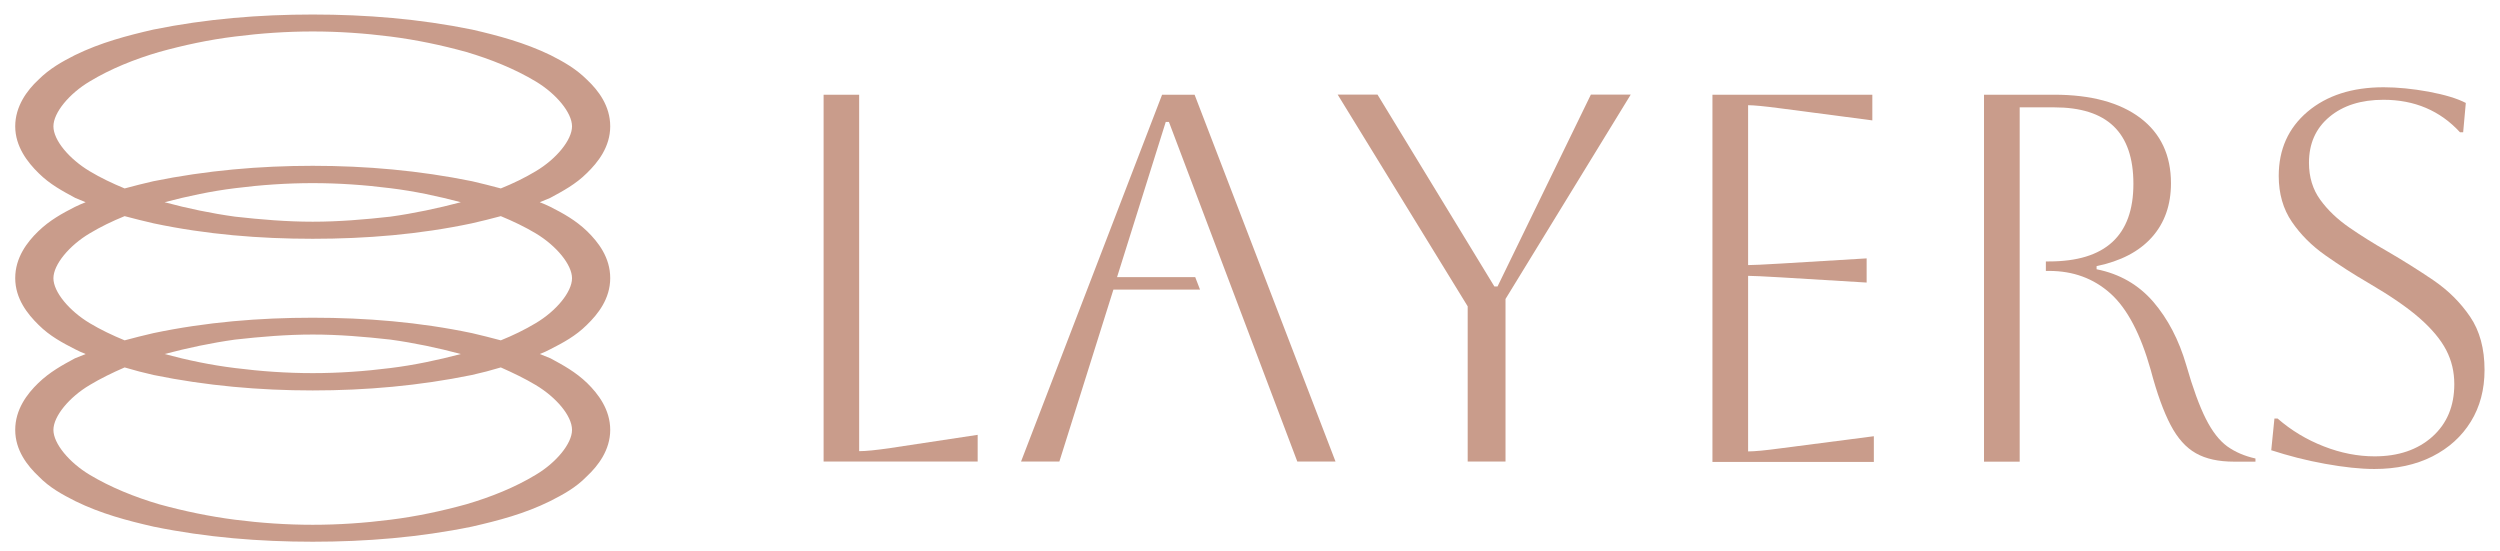
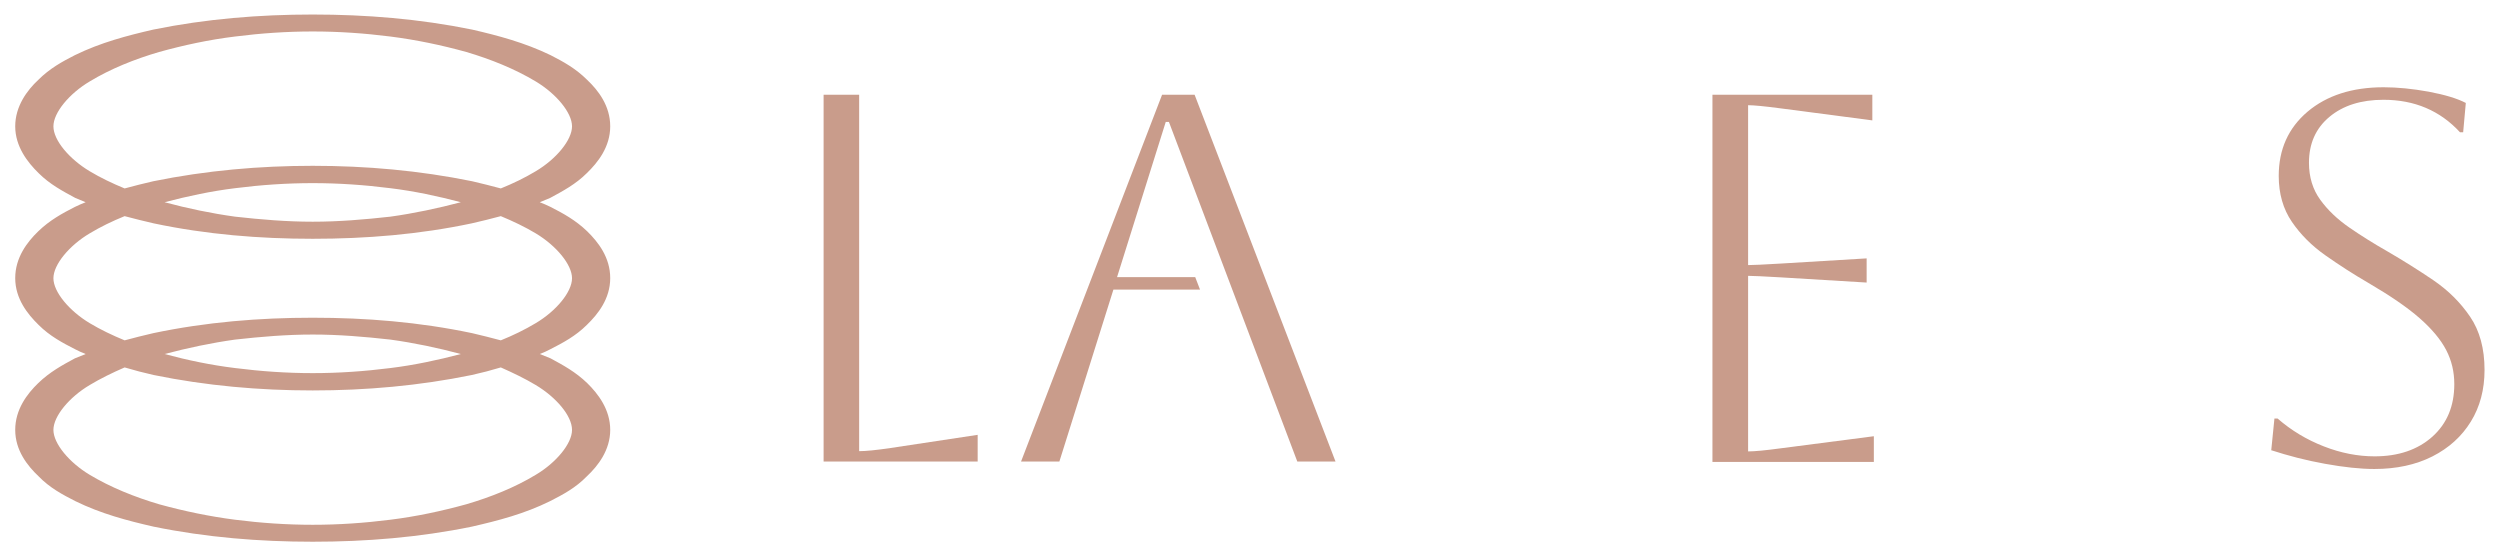
<svg xmlns="http://www.w3.org/2000/svg" width="136" height="30" viewBox="0 0 136 30" fill="none">
  <g id="Layer_1" clip-path="url(#clip0_195_484)">
    <path id="Vector" d="M31.923 17.676C32.529 17.091 33.196 16.252 33.196 15.13C33.196 14.008 32.549 13.176 31.944 12.584C31.317 11.979 30.636 11.607 29.948 11.256C29.755 11.16 29.556 11.077 29.363 11.001C29.556 10.926 29.755 10.843 29.927 10.768C30.616 10.396 31.317 10.024 31.923 9.419C32.529 8.834 33.196 7.988 33.196 6.873C33.196 5.758 32.549 4.919 31.944 4.348C31.317 3.721 30.636 3.35 29.948 2.999C28.538 2.318 27.113 1.939 25.682 1.609C22.806 1.024 19.909 0.79 17.012 0.79C14.115 0.79 11.218 1.024 8.342 1.609C6.91 1.939 5.486 2.311 4.076 2.999C3.387 3.35 2.706 3.721 2.08 4.348C1.475 4.912 0.828 5.779 0.828 6.873C0.828 7.967 1.495 8.827 2.101 9.419C2.706 10.024 3.408 10.396 4.096 10.768C4.275 10.843 4.468 10.926 4.66 11.001C4.468 11.077 4.268 11.16 4.076 11.256C3.387 11.607 2.706 11.979 2.08 12.584C1.475 13.169 0.828 14.015 0.828 15.13C0.828 16.245 1.495 17.084 2.101 17.676C2.706 18.282 3.408 18.653 4.096 19.004C4.275 19.1 4.468 19.183 4.66 19.259C4.468 19.334 4.268 19.417 4.076 19.493C3.387 19.864 2.706 20.236 2.08 20.841C1.475 21.426 0.828 22.273 0.828 23.387C0.828 24.502 1.495 25.341 2.101 25.913C2.706 26.539 3.408 26.91 4.096 27.261C5.486 27.942 6.91 28.321 8.362 28.651C11.218 29.236 14.115 29.47 17.012 29.47C19.909 29.47 22.806 29.236 25.661 28.651C27.106 28.321 28.538 27.949 29.927 27.261C30.616 26.91 31.317 26.539 31.923 25.913C32.529 25.348 33.196 24.488 33.196 23.387C33.196 22.286 32.549 21.433 31.944 20.841C31.317 20.236 30.636 19.864 29.948 19.493C29.755 19.417 29.556 19.334 29.363 19.259C29.556 19.183 29.755 19.1 29.927 19.004C30.616 18.653 31.317 18.282 31.923 17.676ZM2.906 6.873C2.906 6.13 3.766 5.091 4.881 4.43C6.016 3.742 7.323 3.219 8.658 2.827C10.007 2.455 11.376 2.159 12.787 1.987C14.197 1.808 15.601 1.712 17.012 1.712C18.422 1.712 19.826 1.808 21.237 1.987C22.647 2.166 24.017 2.455 25.365 2.827C26.693 3.219 28.008 3.749 29.143 4.43C30.258 5.098 31.118 6.13 31.118 6.873C31.118 7.616 30.258 8.655 29.143 9.316C28.558 9.667 27.911 9.983 27.244 10.251C26.714 10.114 26.205 9.976 25.682 9.859C22.806 9.274 19.909 9.02 17.012 9.02C14.115 9.02 11.218 9.274 8.342 9.859C7.812 9.976 7.303 10.114 6.78 10.251C6.112 9.976 5.465 9.667 4.881 9.316C3.766 8.648 2.906 7.63 2.906 6.873ZM25.07 11.001C23.817 11.332 22.523 11.607 21.237 11.786C19.826 11.944 18.422 12.061 17.012 12.061C15.601 12.061 14.197 11.944 12.787 11.786C11.493 11.607 10.207 11.339 8.954 11.001C10.207 10.671 11.5 10.396 12.787 10.238C14.197 10.059 15.601 9.962 17.012 9.962C18.422 9.962 19.826 10.059 21.237 10.238C22.53 10.396 23.817 10.671 25.07 11.001ZM31.118 23.387C31.118 24.13 30.258 25.169 29.143 25.83C28.008 26.518 26.7 27.041 25.365 27.433C24.017 27.805 22.627 28.101 21.237 28.273C19.826 28.452 18.422 28.548 17.012 28.548C15.601 28.548 14.197 28.452 12.787 28.273C11.397 28.094 10.007 27.805 8.658 27.433C7.33 27.041 6.016 26.511 4.881 25.83C3.766 25.163 2.906 24.13 2.906 23.387C2.906 22.644 3.766 21.605 4.881 20.945C5.465 20.594 6.112 20.277 6.78 19.988C7.31 20.146 7.839 20.284 8.362 20.401C11.218 20.986 14.115 21.24 17.012 21.24C19.909 21.24 22.806 20.986 25.661 20.401C26.191 20.284 26.721 20.146 27.244 19.988C27.911 20.284 28.558 20.594 29.143 20.945C30.258 21.612 31.118 22.623 31.118 23.387ZM8.954 19.259C10.207 18.928 11.5 18.653 12.787 18.474C14.197 18.316 15.601 18.199 17.012 18.199C18.422 18.199 19.826 18.316 21.237 18.474C22.53 18.653 23.817 18.922 25.07 19.259C23.817 19.589 22.523 19.864 21.237 20.022C19.826 20.201 18.422 20.298 17.012 20.298C15.601 20.298 14.197 20.201 12.787 20.022C11.493 19.864 10.207 19.596 8.954 19.259ZM29.143 17.58C28.558 17.931 27.911 18.247 27.244 18.515C26.714 18.378 26.205 18.24 25.682 18.123C22.806 17.518 19.909 17.284 17.012 17.284C14.115 17.284 11.218 17.518 8.342 18.123C7.812 18.24 7.303 18.378 6.78 18.515C6.112 18.24 5.465 17.931 4.881 17.58C3.766 16.912 2.906 15.88 2.906 15.137C2.906 14.394 3.766 13.355 4.881 12.694C5.465 12.343 6.112 12.027 6.78 11.758C7.31 11.896 7.839 12.034 8.362 12.151C11.218 12.756 14.115 12.99 17.012 12.99C19.909 12.99 22.806 12.756 25.661 12.151C26.191 12.034 26.721 11.896 27.244 11.758C27.911 12.034 28.558 12.343 29.143 12.694C30.258 13.362 31.118 14.394 31.118 15.137C31.118 15.88 30.258 16.919 29.143 17.58Z" fill="#C99C8B" />
    <g id="Group">
      <path id="Vector_2" d="M44.797 5.152H46.738V24.543C47.096 24.543 47.667 24.488 48.451 24.371L53.185 23.655V25.107H44.804V5.152H44.797Z" fill="#C99C8B" />
-       <path id="Vector_3" d="M79.842 25.107V16.664L72.769 5.146H74.936L81.294 15.584H81.466L86.544 5.146H88.712L81.9 16.265V25.107H79.849H79.842Z" fill="#C99C8B" />
      <path id="Vector_4" d="M93.157 25.107V5.152H101.855V6.549L96.866 5.895C95.992 5.779 95.4 5.723 95.097 5.723V14.421C95.345 14.421 95.937 14.393 96.866 14.338L101.545 14.056V15.371L96.866 15.088C95.937 15.034 95.345 15.006 95.097 15.006V24.557C95.442 24.557 96.04 24.502 96.893 24.385L101.937 23.731V25.128H93.157V25.107Z" fill="#C99C8B" />
-       <path id="Vector_5" d="M107.924 5.152H111.743C113.759 5.152 115.321 5.579 116.435 6.418C117.55 7.265 118.101 8.448 118.101 9.969C118.101 11.146 117.757 12.13 117.062 12.907C116.367 13.685 115.362 14.208 114.055 14.476V14.648C115.307 14.896 116.332 15.488 117.137 16.416C117.935 17.346 118.534 18.495 118.933 19.864C119.291 21.116 119.649 22.093 120 22.788C120.351 23.483 120.743 23.979 121.17 24.288C121.596 24.591 122.105 24.811 122.697 24.942V25.114H121.527C120.688 25.114 120 24.963 119.463 24.66C118.919 24.357 118.458 23.841 118.08 23.119C117.701 22.396 117.337 21.398 117 20.125C116.449 18.171 115.72 16.781 114.805 15.962C113.889 15.144 112.782 14.738 111.467 14.738H111.295V14.222H111.467C114.529 14.222 116.057 12.818 116.057 10.003C116.057 7.189 114.619 5.84 111.749 5.84H109.871V25.114H107.93V5.152H107.924Z" fill="#C99C8B" />
      <path id="Vector_6" d="M123.557 24.481L123.729 22.768H123.901C124.644 23.415 125.477 23.917 126.413 24.282C127.342 24.646 128.264 24.825 129.179 24.825C130.473 24.825 131.519 24.468 132.317 23.759C133.115 23.043 133.514 22.094 133.514 20.896C133.514 20.229 133.37 19.616 133.074 19.045C132.778 18.474 132.296 17.896 131.622 17.304C130.947 16.713 130.018 16.08 128.842 15.392C128.023 14.917 127.245 14.414 126.502 13.891C125.759 13.368 125.154 12.763 124.679 12.068C124.204 11.373 123.963 10.54 123.963 9.57C123.963 8.125 124.486 6.962 125.532 6.075C126.578 5.194 127.954 4.747 129.668 4.747C130.424 4.747 131.243 4.829 132.117 4.987C132.991 5.153 133.665 5.352 134.14 5.6L133.996 7.196H133.824C132.743 6.02 131.353 5.428 129.661 5.428C128.443 5.428 127.466 5.737 126.722 6.357C125.979 6.976 125.608 7.809 125.608 8.855C125.608 9.632 125.814 10.306 126.22 10.864C126.626 11.428 127.156 11.93 127.803 12.378C128.45 12.825 129.145 13.258 129.881 13.678C130.734 14.174 131.567 14.697 132.379 15.247C133.184 15.797 133.851 16.458 134.374 17.229C134.897 17.999 135.159 18.963 135.159 20.126C135.159 21.192 134.911 22.128 134.415 22.933C133.92 23.738 133.225 24.371 132.317 24.832C131.415 25.286 130.363 25.513 129.165 25.513C128.401 25.513 127.514 25.417 126.482 25.231C125.449 25.046 124.479 24.791 123.543 24.488L123.557 24.481Z" fill="#C99C8B" />
      <path id="Vector_7" d="M63.218 5.152L55.545 25.107H57.63L60.569 15.756H65.282L65.02 15.075H60.768L63.417 6.632H63.589L70.573 25.107H72.652L64.986 5.152H63.218Z" fill="#C99C8B" />
    </g>
  </g>
  <defs>
    <clipPath id="clip0_195_484">
      <rect width="134.331" height="28.68" fill="white" transform="translate(0.835 0.79)" />
    </clipPath>
  </defs>
</svg>